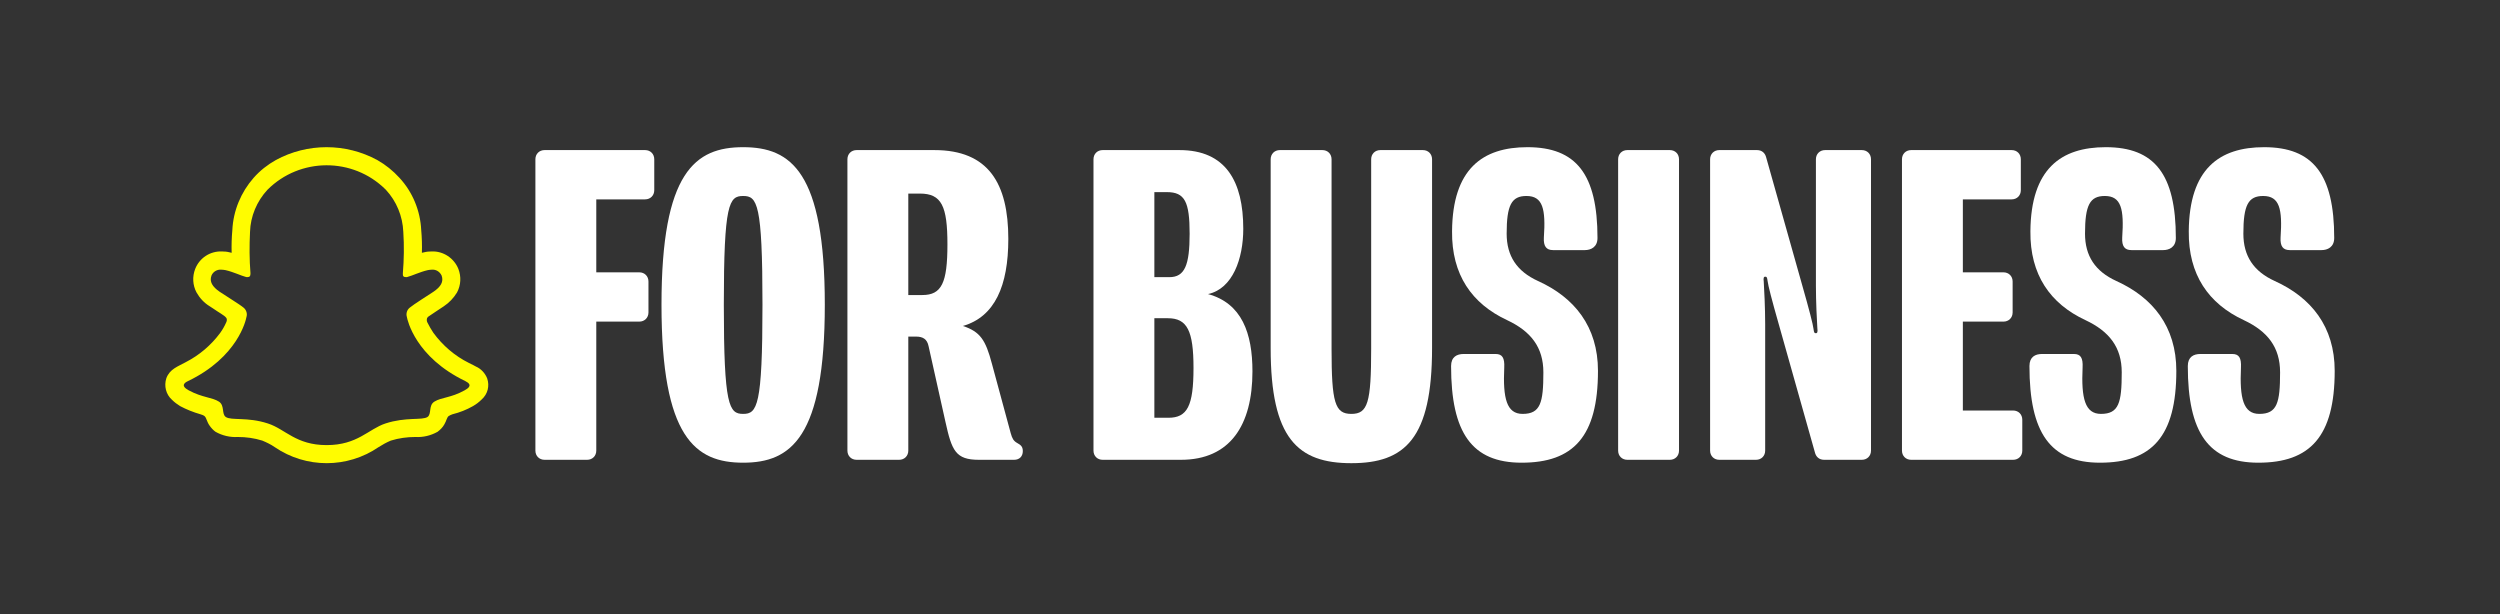
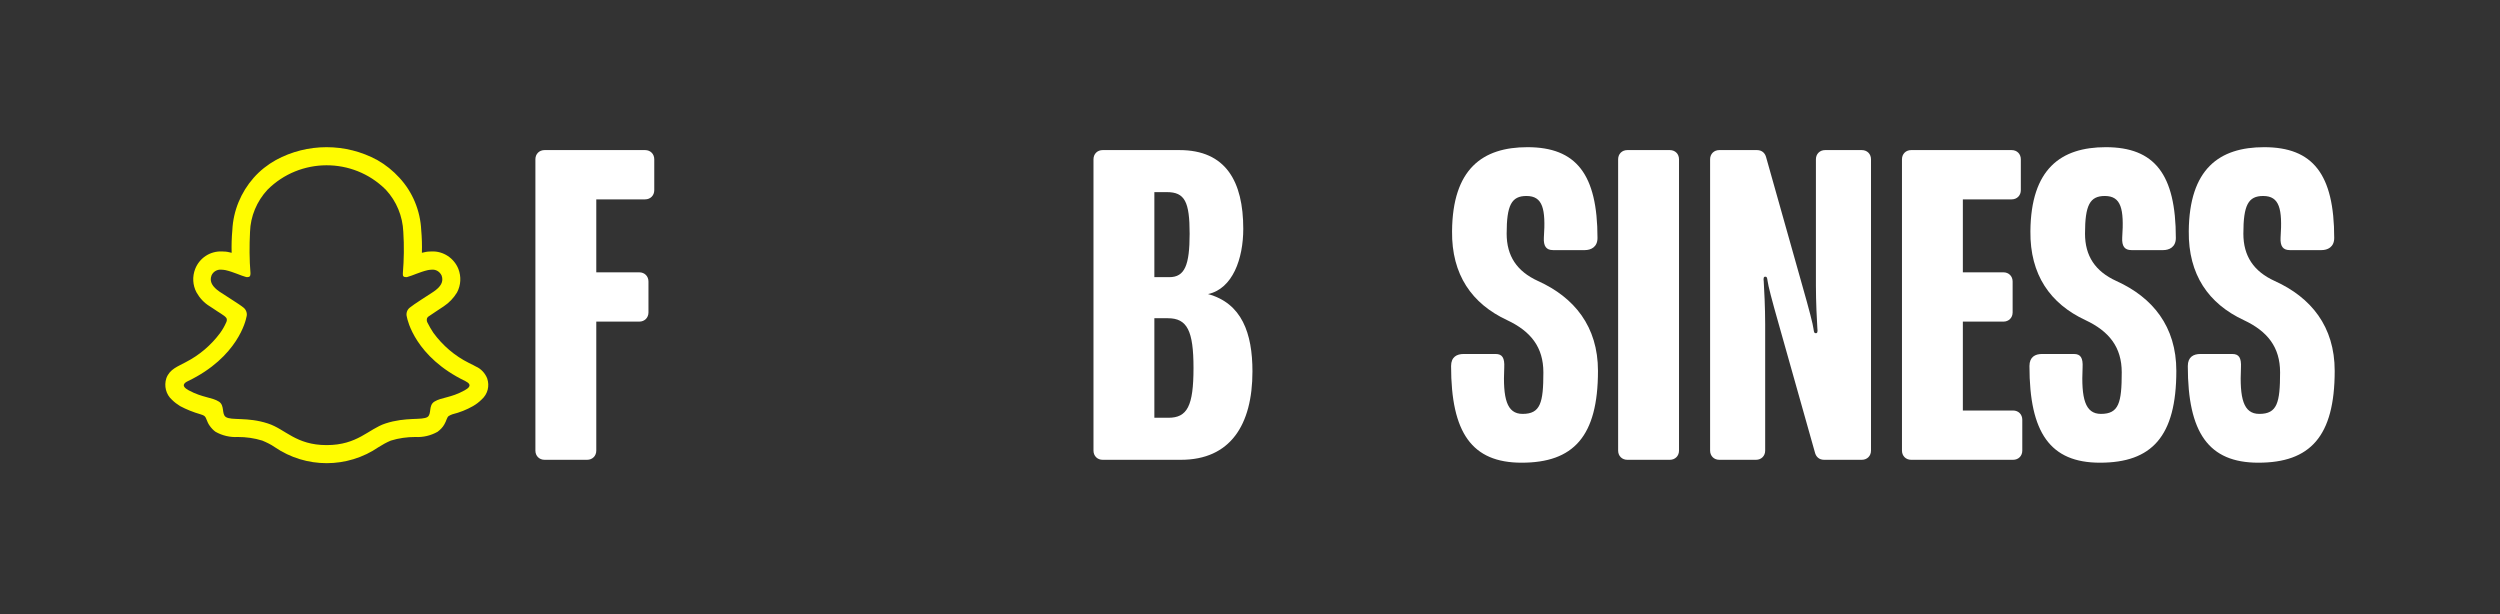
<svg xmlns="http://www.w3.org/2000/svg" width="2344" height="576" viewBox="0 0 2344 576" fill="none">
  <rect x="0" y="0" width="2344" height="576" fill="#333333" stroke="none" />
  <g clip-path="url(#clip0_2139_15182)">
    <path d="M456.794 354.832C454.885 349.977 451.058 345.749 446.171 343.64C445.313 343.216 444.464 342.793 443.828 342.369C442.556 341.733 441.061 341.097 439.577 340.259C426.399 333.71 415.129 324.002 406.415 312.175C404.285 309.007 402.376 305.626 400.67 302.255C400.033 300.983 400.033 299.51 400.458 298.239C400.882 297.391 401.527 296.765 402.376 296.341C404.709 294.656 407.263 293.173 408.96 291.911C411.938 290.014 414.493 288.319 415.978 287.269C421.078 283.888 425.329 279.458 428.52 274.18C432.135 267.419 432.559 259.396 429.802 252.221C425.763 242.089 415.766 235.328 404.709 235.751C402.376 235.751 399.821 235.964 397.488 236.599L395.57 237.023C395.782 229.848 395.57 222.663 394.934 215.699C394.086 197.545 386.855 180.016 374.526 166.715C368.568 160.166 361.56 154.474 353.693 150.034C324.137 133.989 288.208 133.989 258.661 150.034C250.795 154.465 243.777 159.954 237.829 166.715C225.924 180.228 218.694 197.545 217.846 215.699C217.199 222.875 216.987 230.06 217.2 237.023L215.291 236.599C212.948 235.964 210.403 235.751 208.06 235.751C197.004 235.328 187.016 241.877 182.977 252.221C180.21 259.396 180.635 267.419 184.25 274.18C187.228 279.458 191.48 284.1 196.791 287.269C198.286 288.328 200.831 289.802 203.809 291.911C205.506 292.97 207.848 294.444 210.191 296.13C211.039 296.765 211.676 297.401 212.312 298.239C212.948 299.51 212.736 300.983 212.1 302.255C210.615 305.636 208.697 309.016 206.576 311.963C197.861 323.79 186.804 333.075 174.05 339.624C166.82 343.63 159.166 345.961 155.975 354.61C153.633 361.785 155.551 369.808 161.287 374.884C163.63 377.205 166.184 379.102 168.941 380.797C174.899 383.966 181.271 386.499 187.865 388.396C189.137 388.82 190.631 389.244 191.692 390.082C193.822 391.979 193.601 394.936 196.579 399.164C198.074 401.273 199.982 403.392 202.113 404.865C208.485 408.458 215.715 410.144 222.945 409.72C230.811 409.72 238.465 410.779 245.908 413.1C249.947 414.786 253.986 416.693 257.591 419.225C286.936 439.287 325.631 439.287 354.966 419.225C358.581 416.905 362.408 414.795 366.447 413.1C373.889 410.779 381.756 409.72 389.4 409.72C396.631 410.144 403.86 408.448 410.242 404.865C412.787 402.968 415.13 400.647 416.614 397.902C418.745 394.31 418.745 391.777 420.653 390.091C421.724 389.456 422.996 388.82 424.269 388.406C431.074 386.721 437.456 384.187 443.404 380.807C446.383 379.122 449.14 377.003 451.482 374.681C457.44 369.404 459.136 361.805 456.794 354.832ZM435.537 366.023C422.572 373.198 414.069 372.361 407.263 376.579C401.527 380.171 404.921 387.982 400.882 390.939C395.782 394.32 380.686 390.727 361.338 397.064C345.393 402.342 335.194 417.328 306.283 417.328C277.373 417.328 267.588 402.342 251.219 397.064C231.871 390.727 216.775 394.531 211.676 390.939C207.636 388.194 210.827 380.171 205.294 376.579C198.71 372.361 189.995 372.986 177.02 366.023C168.729 361.593 173.405 358.636 176.171 357.364C223.157 334.77 230.599 299.934 231.023 297.401C232.084 294.232 231.023 290.64 228.469 288.531C225.066 285.574 210.191 276.501 205.94 273.544C199.134 268.902 196.155 264.038 198.286 258.346C199.77 254.754 203.597 252.433 207.636 252.856C208.909 252.856 210.191 253.068 211.463 253.281C218.906 254.966 226.136 258.558 230.387 259.618C230.811 259.829 231.447 259.829 231.871 259.829C234.214 259.829 234.85 258.77 234.85 256.237C233.79 243.36 233.79 230.271 234.426 217.385C234.85 202.813 240.798 188.674 250.795 177.907C281.19 147.501 330.73 147.289 361.338 177.483L361.772 177.907C371.759 188.674 377.504 202.611 378.14 217.385C378.989 230.262 378.777 243.351 377.716 256.237C377.504 258.982 378.353 259.829 380.686 259.829C381.322 259.829 381.756 259.829 382.18 259.618C386.431 258.558 393.661 254.975 401.094 253.281C402.376 253.068 403.648 252.856 404.709 252.856C408.748 252.433 412.363 254.754 414.069 258.346C416.19 264.26 413.211 268.902 406.415 273.544C402.376 276.289 387.491 285.574 384.088 288.531C381.543 290.64 380.473 294.021 381.543 297.401C381.968 299.934 389.4 334.77 436.386 357.364C439.153 358.838 443.828 361.593 435.537 366.023Z" fill="#FFFC00" />
    <path d="M2189.01 347.75C2189.01 409.361 2165.9 433.824 2117.43 433.824C2070.77 433.824 2051.29 405.736 2051.29 343.219C2051.29 334.612 2056.72 331.894 2063.06 331.894H2092.96C2099.31 331.894 2101.57 335.518 2101.12 344.579C2099.76 373.572 2103.38 388.069 2118.33 388.069C2135.1 388.069 2137.81 377.649 2137.81 349.109C2137.81 325.552 2126.04 310.602 2103.84 300.182C2070.77 284.78 2051.74 257.598 2052.19 216.826C2052.65 158.386 2080.74 138 2122.86 138C2168.62 138 2188.56 163.369 2188.56 223.168C2188.56 231.776 2182.21 234.494 2176.78 234.494H2146.88C2140.53 234.494 2137.81 230.87 2138.27 222.715C2140.08 195.987 2137.36 183.755 2121.96 183.755C2107.91 183.755 2103.38 192.363 2103.38 219.091C2103.38 239.93 2112.9 254.427 2132.83 263.487C2166.81 278.89 2189.01 306.071 2189.01 347.75Z" fill="white" />
    <path d="M2040.53 347.75C2040.53 409.361 2017.43 433.824 1968.95 433.824C1922.29 433.824 1902.81 405.736 1902.81 343.219C1902.81 334.612 1908.25 331.894 1914.59 331.894H1944.49C1950.83 331.894 1953.1 335.518 1952.64 344.579C1951.28 373.572 1954.91 388.069 1969.86 388.069C1986.62 388.069 1989.34 377.649 1989.34 349.109C1989.34 325.552 1977.56 310.602 1955.36 300.182C1922.29 284.78 1903.26 257.598 1903.71 216.826C1904.17 158.386 1932.26 138 1974.39 138C2020.14 138 2040.07 163.369 2040.07 223.168C2040.07 231.776 2033.73 234.494 2028.3 234.494H1998.4C1992.06 234.494 1989.34 230.87 1989.79 222.715C1991.6 195.987 1988.88 183.755 1973.48 183.755C1959.44 183.755 1954.91 192.363 1954.91 219.091C1954.91 239.93 1964.42 254.427 1984.35 263.487C2018.33 278.89 2040.53 306.071 2040.53 347.75Z" fill="white" />
    <path d="M1896.1 422.502C1896.1 427.485 1892.47 431.109 1887.49 431.109H1791.9C1786.92 431.109 1783.29 427.485 1783.29 422.502V149.329C1783.29 144.346 1786.92 140.722 1791.9 140.722H1886.13C1891.11 140.722 1894.73 144.346 1894.73 149.329V178.323C1894.73 183.306 1891.11 186.93 1886.13 186.93H1840.37V255.336H1878.43C1883.41 255.336 1887.04 258.961 1887.04 263.944V292.937C1887.04 297.921 1883.41 301.545 1878.43 301.545H1840.37V384.901H1887.49C1892.47 384.901 1896.1 388.525 1896.1 393.508V422.502Z" fill="white" />
    <path d="M1754.25 422.502C1754.25 427.485 1750.63 431.109 1745.64 431.109H1710.3C1705.32 431.109 1702.6 427.938 1701.7 424.314L1667.72 303.81C1661.38 281.612 1657.75 267.568 1657.3 263.491C1656.85 259.867 1656.4 259.414 1655.03 259.414C1653.68 259.414 1653.22 260.773 1653.68 263.944C1654.13 270.286 1655.03 289.313 1655.03 303.81V422.502C1655.03 427.485 1651.41 431.109 1646.43 431.109H1612C1607.02 431.109 1603.39 427.485 1603.39 422.502V149.329C1603.39 144.346 1607.02 140.722 1612 140.722H1647.34C1652.32 140.722 1655.03 143.893 1655.94 147.517L1689.92 268.021C1696.26 290.219 1699.88 304.263 1700.34 308.34C1700.79 311.964 1701.25 312.417 1702.6 312.417C1703.96 312.417 1704.41 311.058 1703.96 307.887C1703.51 301.545 1702.6 282.518 1702.6 268.021V149.329C1702.6 144.346 1706.23 140.722 1711.21 140.722H1745.64C1750.63 140.722 1754.25 144.346 1754.25 149.329V422.502Z" fill="white" />
    <path d="M1574.24 422.502C1574.24 427.485 1570.62 431.109 1565.64 431.109H1525.77C1520.79 431.109 1517.16 427.485 1517.16 422.502V149.329C1517.16 144.346 1520.79 140.722 1525.77 140.722H1565.64C1570.62 140.722 1574.24 144.346 1574.24 149.329V422.502Z" fill="white" />
    <path d="M1498.26 347.75C1498.26 409.361 1475.16 433.824 1426.68 433.824C1380.02 433.824 1360.54 405.736 1360.54 343.219C1360.54 334.612 1365.98 331.894 1372.32 331.894H1402.22C1408.56 331.894 1410.83 335.518 1410.38 344.579C1409.02 373.572 1412.64 388.069 1427.59 388.069C1444.35 388.069 1447.07 377.649 1447.07 349.109C1447.07 325.552 1435.29 310.602 1413.1 300.182C1380.02 284.78 1360.99 257.598 1361.45 216.826C1361.9 158.386 1389.99 138 1432.12 138C1477.88 138 1497.81 163.369 1497.81 223.168C1497.81 231.776 1491.47 234.494 1486.03 234.494H1456.13C1449.79 234.494 1447.07 230.87 1447.53 222.715C1449.34 195.987 1446.62 183.755 1431.21 183.755C1417.17 183.755 1412.64 192.363 1412.64 219.091C1412.64 239.93 1422.15 254.427 1442.09 263.487C1476.06 278.89 1498.26 306.071 1498.26 347.75Z" fill="white" />
-     <path d="M1342.7 326.461C1342.7 411.176 1317.33 434.28 1267.04 434.28C1216.76 434.28 1191.38 411.176 1191.38 326.461V149.329C1191.38 144.346 1195.01 140.722 1199.99 140.722H1239.86C1244.84 140.722 1248.47 144.346 1248.47 149.329V326.914C1248.47 377.653 1251.64 388.072 1267.04 388.072C1282.45 388.072 1285.61 377.653 1285.61 326.914V149.329C1285.61 144.346 1289.24 140.722 1294.22 140.722H1334.09C1339.07 140.722 1342.7 144.346 1342.7 149.329V326.461Z" fill="white" />
    <path d="M1174.3 348.206C1174.3 398.492 1153.46 431.109 1107.25 431.109H1033.86C1028.87 431.109 1025.25 427.485 1025.25 422.502V149.329C1025.25 144.346 1028.87 140.722 1033.86 140.722H1105.89C1149.38 140.722 1165.69 170.168 1165.69 214.564C1165.69 242.652 1155.72 270.739 1132.62 275.723C1164.33 284.33 1174.3 312.417 1174.3 348.206ZM1115.4 219.094C1115.4 189.195 1110.87 180.135 1094.11 180.135H1082.33V259.867H1096.38C1110.87 259.867 1115.4 248.541 1115.4 219.094ZM1119.03 345.035C1119.03 310.152 1113.14 298.374 1095.02 298.374H1082.33V391.697H1095.47C1113.14 391.697 1119.03 380.824 1119.03 345.035Z" fill="white" />
-     <path d="M958.99 422.955C958.99 427.938 955.817 431.109 950.834 431.109H917.761C896.017 431.109 892.392 422.502 886.503 395.774L870.648 324.649C869.291 317.854 865.212 315.588 858.866 315.588H851.62V422.502C851.62 427.485 847.995 431.109 843.011 431.109H803.145C798.162 431.109 794.541 427.485 794.541 422.502V149.329C794.541 144.346 798.162 140.722 803.145 140.722H876.084C926.822 140.722 945.398 171.98 945.398 224.078C945.398 268.021 932.711 297.014 902.811 305.622C919.124 311.058 924.107 318.76 929.995 340.958L947.661 406.193C949.023 411.176 950.381 413.442 953.549 415.253C956.722 417.066 958.99 418.425 958.99 422.955ZM888.314 229.061C888.314 193.272 882.878 181.494 862.492 181.494H851.62V276.629H864.76C882.878 276.629 888.314 265.303 888.314 229.061Z" fill="white" />
-     <path d="M773.341 285.686C773.341 410.267 741.631 433.824 696.781 433.824C651.93 433.824 620.218 410.267 620.218 285.686C620.218 161.104 651.93 138 696.781 138C741.631 138 773.341 161.104 773.341 285.686ZM714.899 285.686C714.899 190.55 709.916 183.755 696.781 183.755C683.641 183.755 678.658 190.55 678.658 285.686C678.658 380.82 683.641 388.069 696.781 388.069C709.916 388.069 714.899 380.82 714.899 285.686Z" fill="white" />
    <path d="M613.436 178.323C613.436 183.306 609.812 186.93 604.828 186.93H559.072V255.336H599.392C604.375 255.336 608 258.961 608 263.944V292.937C608 297.921 604.375 301.545 599.392 301.545H559.072V422.502C559.072 427.485 555.448 431.109 550.465 431.109H510.599C505.615 431.109 501.991 427.485 501.991 422.502V149.329C501.991 144.346 505.615 140.722 510.599 140.722H604.828C609.812 140.722 613.436 144.346 613.436 149.329V178.323Z" fill="white" />
  </g>
  <defs>
    <clipPath id="clip0_2139_15182">
      <rect width="2034" height="300.015" fill="white" transform="translate(155 138)" />
    </clipPath>
  </defs>
</svg>